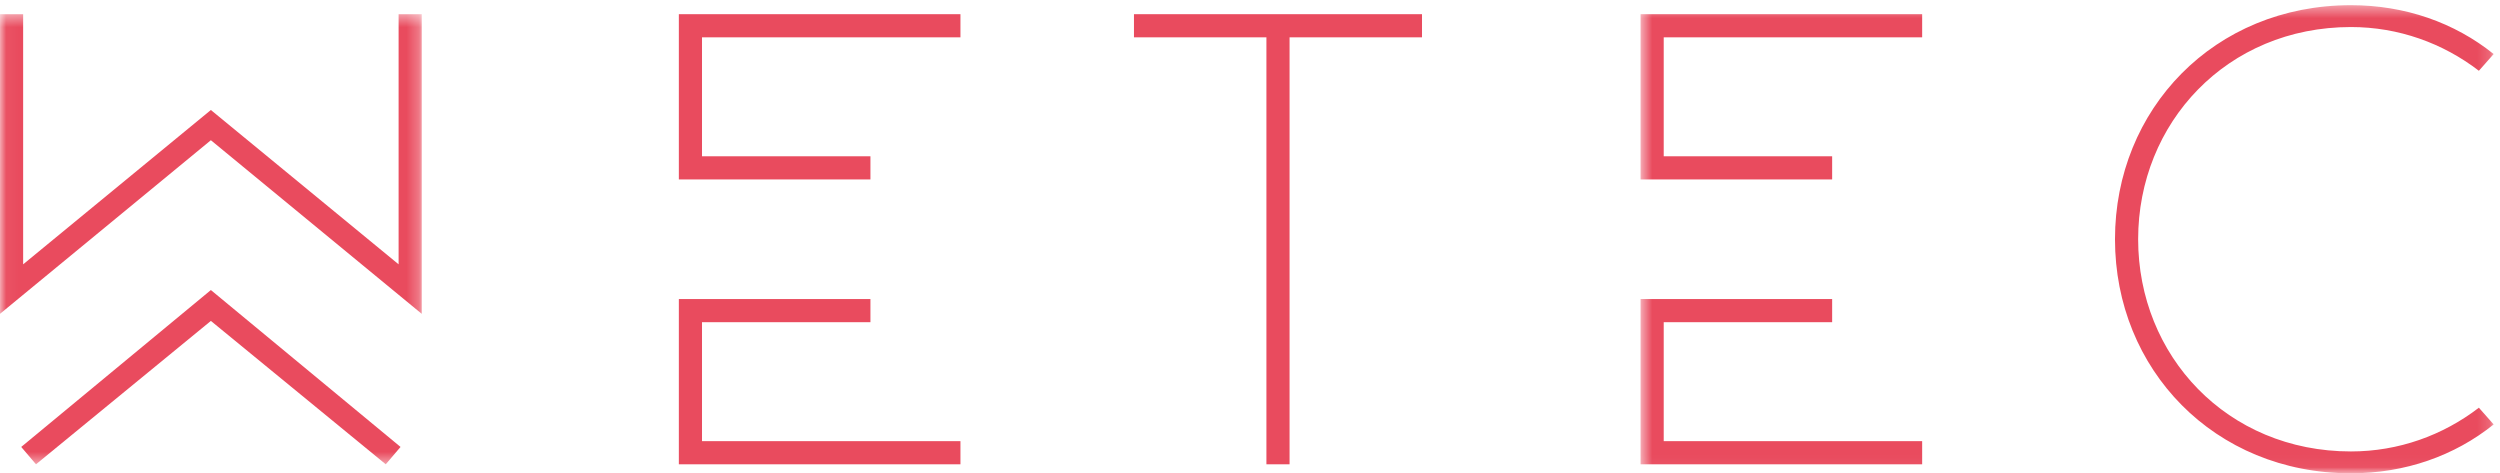
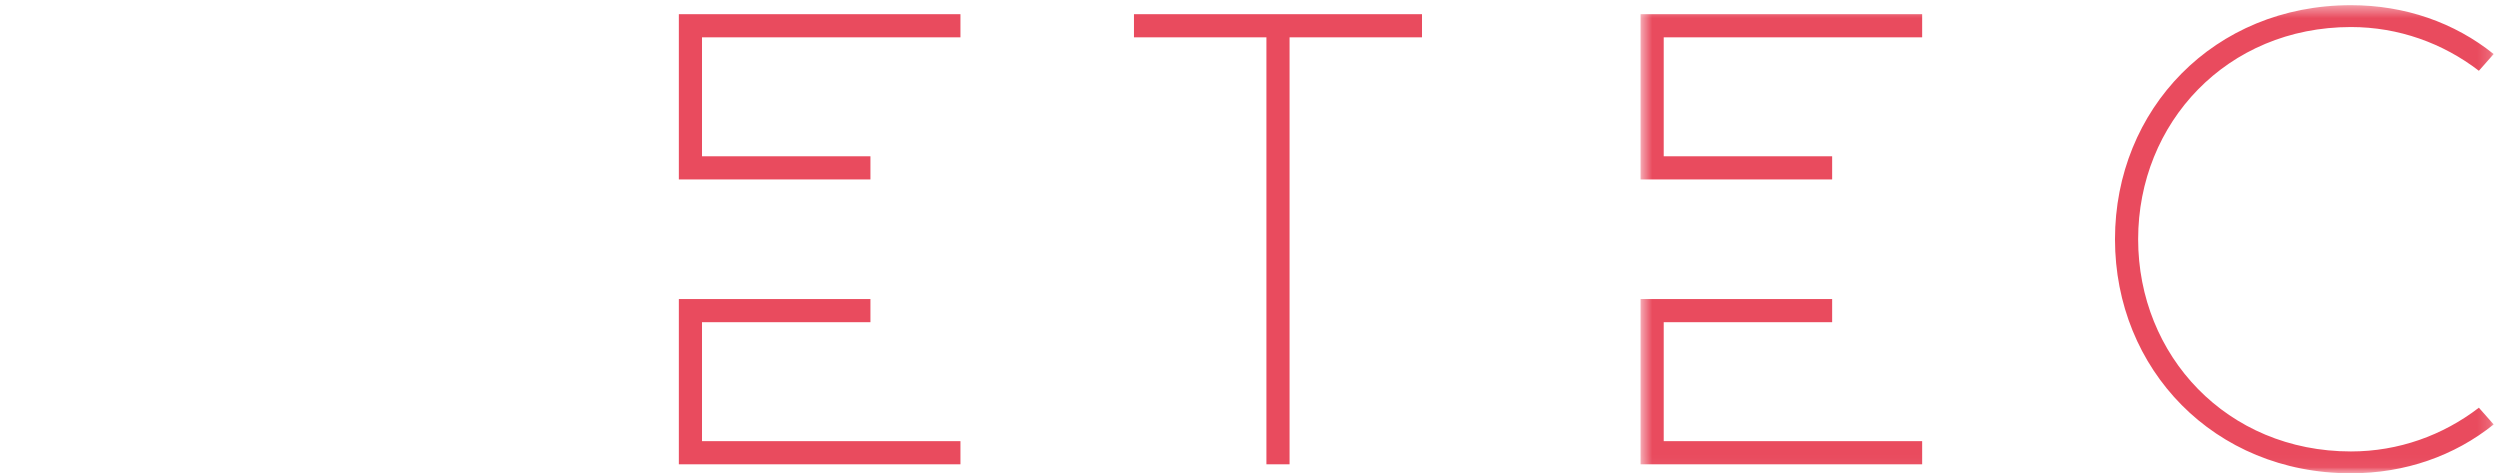
<svg xmlns="http://www.w3.org/2000/svg" xmlns:xlink="http://www.w3.org/1999/xlink" width="206px" height="39px" viewBox="211 25 206 39" version="1.1">
  <desc>Created with Sketch.</desc>
  <defs>
-     <polygon id="path-1" points="0.044 0.433 0.044 37.522 34.752 37.522 34.752 0.433 0.044 0.433" />
    <polygon id="path-3" points="0.546 38.956 70.842 38.956 70.842 0.427 35.694 0.427 0.546 0.427" />
  </defs>
  <g id="Wetec-logo-diapos" stroke="none" stroke-width="1" fill="none" fill-rule="evenodd" transform="translate(211, 25)">
    <g id="Group-3" transform="translate(0, 0.736)">
      <mask id="mask-2" fill="white">
        <use xlink:href="#path-1" />
      </mask>
      <g id="Clip-2" />
-       <path d="M33.004,36.092 L31.786,37.522 L17.376,25.707 L2.966,37.522 L1.748,36.092 L17.376,23.163 L33.004,36.092 Z M17.376,8.327 L32.845,21.045 L32.845,0.433 L34.752,0.433 L34.752,25.124 L17.376,10.818 L0,25.124 L0,0.433 L1.907,0.433 L1.907,21.045 L17.376,8.327 L17.376,8.327 Z" id="Fill-1" fill="#E94B5E" mask="url(#mask-2)" />
    </g>
    <path d="M79.141,38.258 L55.937,38.258 L55.937,24.641 L71.724,24.641 L71.724,26.549 L57.845,26.549 L57.845,36.351 L79.141,36.351 L79.141,38.258 Z M79.141,3.076 L57.845,3.076 L57.845,12.878 L71.724,12.878 L71.724,14.786 L55.937,14.786 L55.937,1.169 L79.141,1.169 L79.141,3.076 L79.141,3.076 Z" id="Fill-4" fill="#E94B5E" />
    <polyline id="Fill-5" fill="#E94B5E" points="93.439 1.169 117.173 1.169 117.173 3.076 106.26 3.076 106.26 38.258 104.353 38.258 104.353 3.076 93.439 3.076 93.439 1.169" />
    <g id="Group-9" transform="translate(134.636, 0)">
      <mask id="mask-4" fill="white">
        <use xlink:href="#path-3" />
      </mask>
      <g id="Clip-7" />
      <path d="M23.75,38.258 L0.546,38.258 L0.546,24.641 L16.333,24.641 L16.333,26.549 L2.454,26.549 L2.454,36.351 L23.75,36.351 L23.75,38.258 Z M23.75,3.076 L2.454,3.076 L2.454,12.878 L16.333,12.878 L16.333,14.786 L0.546,14.786 L0.546,1.169 L23.75,1.169 L23.75,3.076 L23.75,3.076 Z" id="Fill-6" fill="#E94B5E" mask="url(#mask-4)" />
      <path d="M39.639,19.713 C39.639,9.01 47.798,0.427 59.082,0.427 C63.532,0.427 67.61,1.857 70.842,4.453 L69.624,5.832 C66.657,3.553 63.001,2.228 59.082,2.228 C48.857,2.228 41.547,10.123 41.547,19.713 C41.547,29.304 48.857,37.199 59.082,37.199 C63.001,37.199 66.657,35.874 69.624,33.595 L70.842,34.973 C67.61,37.57 63.532,39 59.082,39 C47.798,39 39.639,30.416 39.639,19.713" id="Fill-8" fill="#E94B5E" mask="url(#mask-4)" />
    </g>
  </g>
</svg>